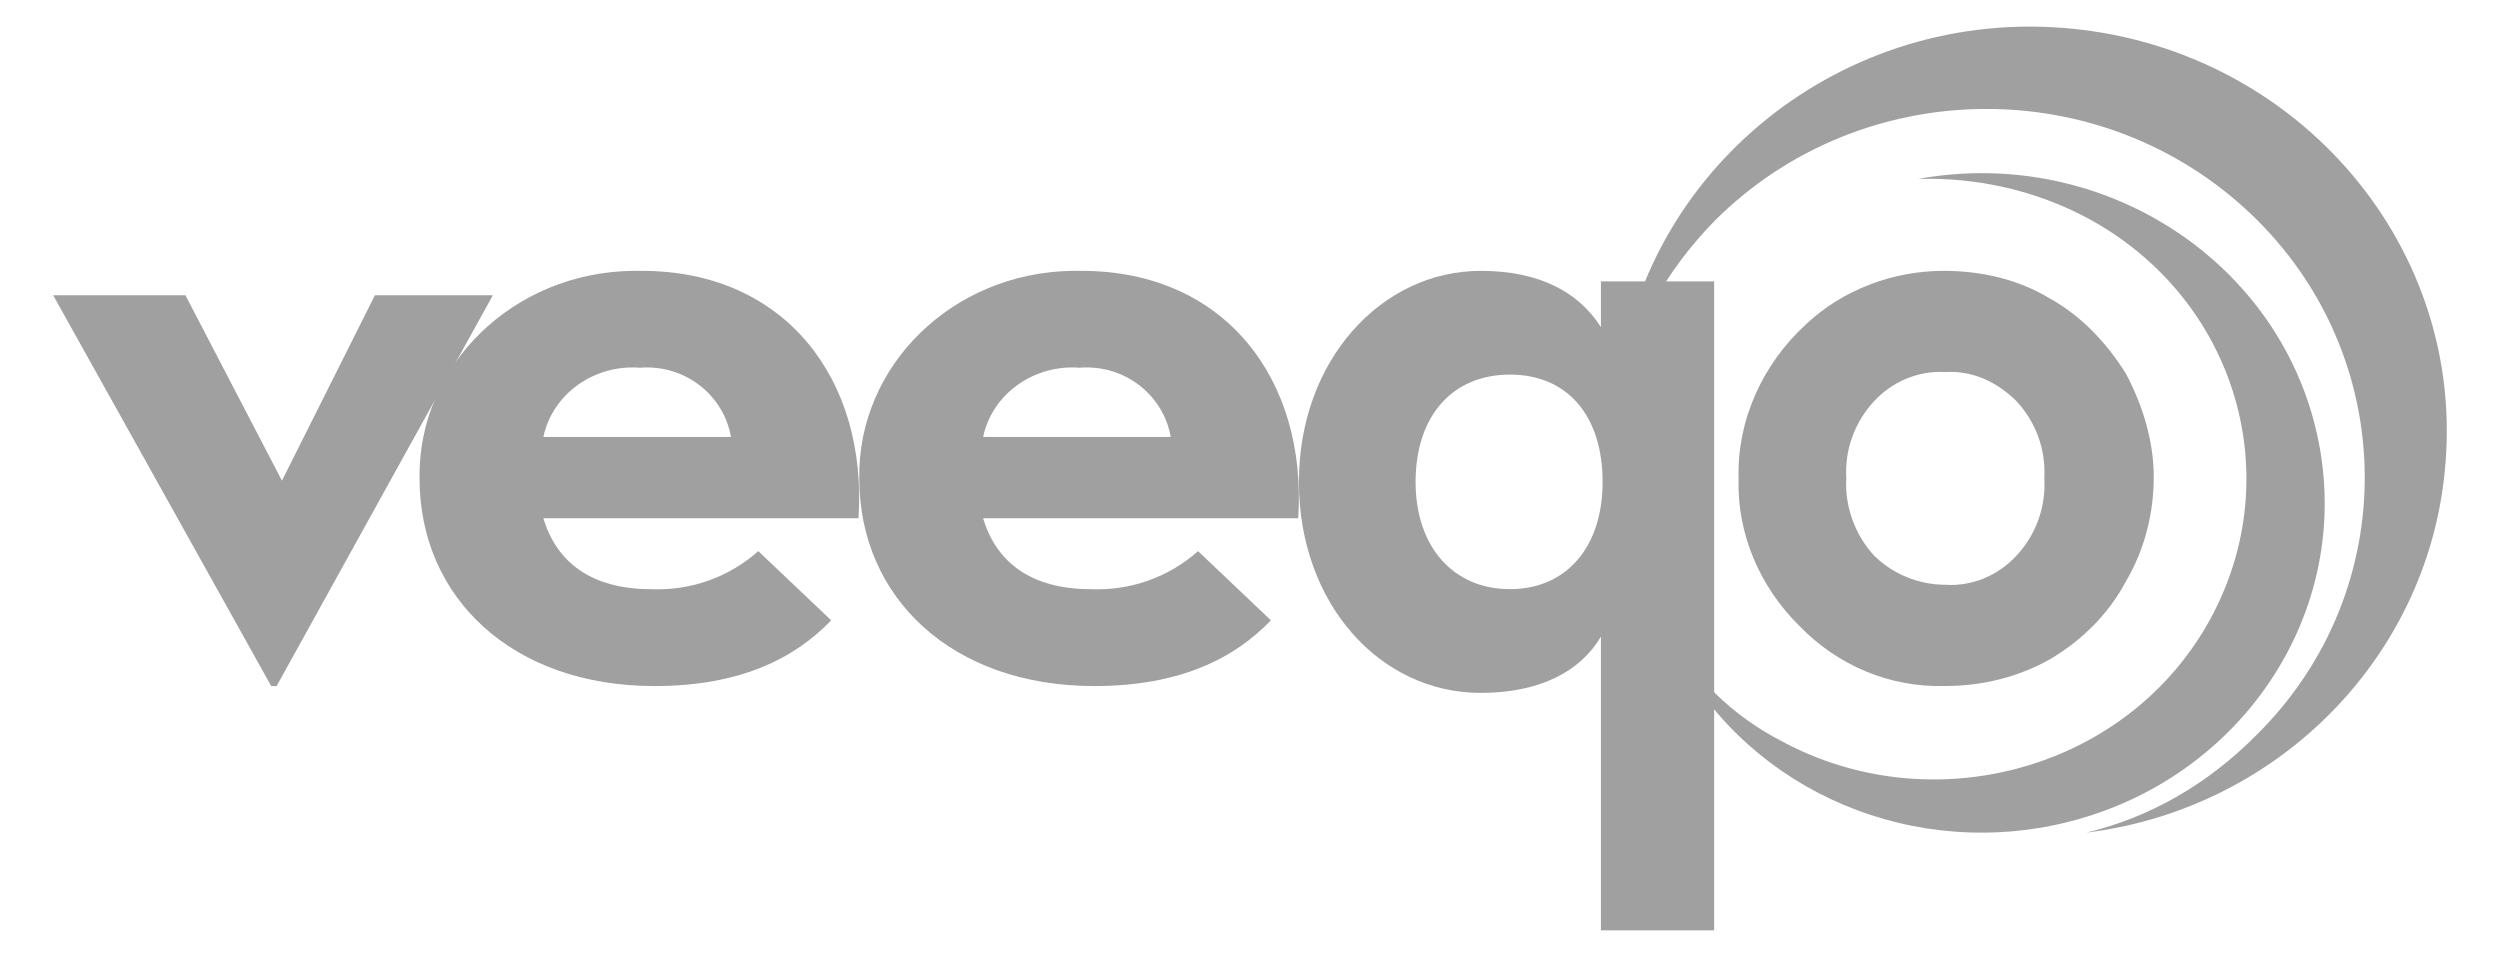
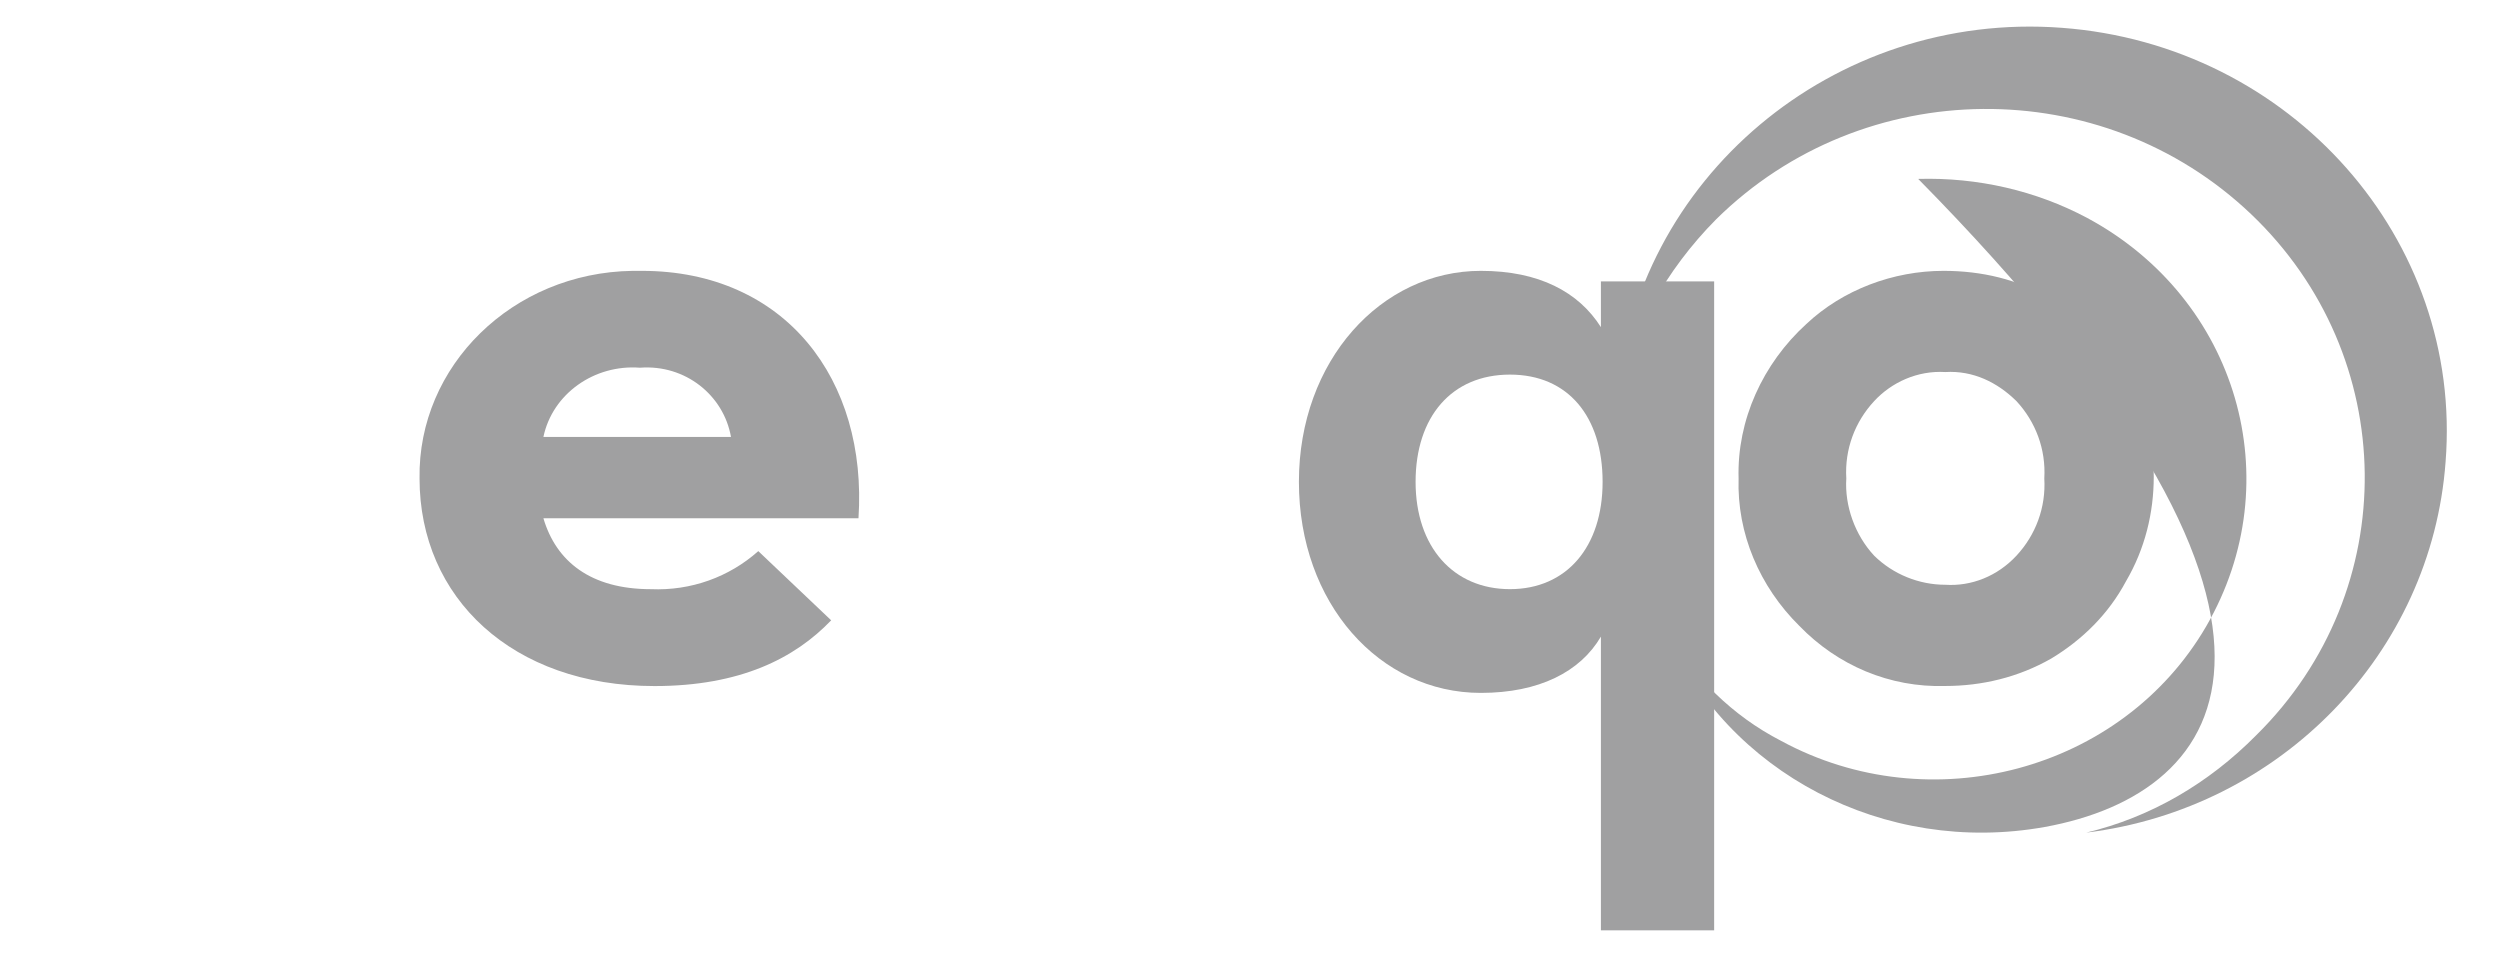
<svg xmlns="http://www.w3.org/2000/svg" width="94" height="36" viewBox="0 0 94 36" fill="none">
  <path d="M84.835 27.644C90.372 22.183 90.24 13.381 84.637 8.048C79.034 2.716 70.069 2.78 64.532 8.241C62.621 10.169 61.302 12.546 60.775 15.116C61.434 6.699 68.949 0.403 77.518 1.045C86.153 1.688 92.613 9.012 91.954 17.364C91.426 24.56 85.757 30.407 78.441 31.307C80.88 30.728 83.055 29.443 84.835 27.644Z" fill="#A0A0A1" />
-   <path d="M66.972 27.858C72.587 30.904 79.786 29 82.957 23.543C86.127 18.086 84.145 11.233 78.465 8.187C76.55 7.171 74.37 6.664 72.124 6.727C79.126 5.458 85.863 9.9 87.184 16.627C88.505 23.353 83.881 29.825 76.88 31.095C70.869 32.173 64.925 29.064 62.613 23.67C63.67 25.447 65.123 26.906 66.972 27.858Z" fill="#A0A0A1" />
+   <path d="M66.972 27.858C72.587 30.904 79.786 29 82.957 23.543C86.127 18.086 84.145 11.233 78.465 8.187C76.55 7.171 74.37 6.664 72.124 6.727C88.505 23.353 83.881 29.825 76.88 31.095C70.869 32.173 64.925 29.064 62.613 23.67C63.67 25.447 65.123 26.906 66.972 27.858Z" fill="#A0A0A1" />
  <path d="M79.936 14.053C79.217 12.893 78.237 11.861 77.062 11.216C75.886 10.506 74.515 10.184 73.078 10.184C71.184 10.184 69.29 10.893 67.918 12.183C66.286 13.667 65.306 15.795 65.371 17.988C65.306 20.052 66.155 22.052 67.657 23.535C69.094 25.019 71.053 25.857 73.143 25.793C74.515 25.793 75.886 25.47 77.127 24.761C78.303 24.051 79.282 23.084 79.936 21.858C80.654 20.633 80.981 19.278 80.981 17.924C80.981 16.634 80.589 15.279 79.936 14.053ZM73.143 21.987C72.164 21.987 71.184 21.6 70.466 20.891C69.747 20.117 69.355 19.02 69.421 17.988C69.355 16.892 69.747 15.86 70.466 15.085C71.119 14.376 72.098 13.925 73.143 13.989C74.188 13.925 75.103 14.376 75.821 15.085C76.539 15.86 76.931 16.892 76.866 17.988C76.931 19.085 76.539 20.117 75.821 20.891C75.103 21.665 74.123 22.052 73.143 21.987Z" fill="#A0A0A1" />
-   <path d="M2 11.103H6.973L10.601 18.073L14.096 11.103H18.531L10.4 25.797H10.198L2 11.103Z" fill="#A0A0A1" />
  <path d="M24.472 22.153C25.979 22.218 27.417 21.698 28.512 20.722L31.252 23.324C29.882 24.755 27.828 25.796 24.609 25.796C19.268 25.796 15.775 22.478 15.775 17.99C15.707 13.761 19.268 10.249 23.787 10.184H24.13C29.54 10.184 32.621 14.282 32.279 19.486H20.432C20.911 21.112 22.212 22.153 24.472 22.153ZM27.485 16.429C27.211 14.867 25.773 13.696 24.061 13.826C22.349 13.696 20.774 14.802 20.432 16.429H27.485Z" fill="#A0A0A1" />
-   <path d="M41.006 22.153C42.513 22.218 43.951 21.698 45.047 20.722L47.786 23.324C46.416 24.755 44.362 25.796 41.143 25.796C35.801 25.796 32.309 22.478 32.309 17.99C32.24 13.761 35.801 10.249 40.321 10.184H40.664C46.074 10.184 49.155 14.282 48.813 19.486H36.966C37.445 21.112 38.746 22.153 41.006 22.153ZM44.019 16.429C43.745 14.867 42.307 13.696 40.595 13.826C38.883 13.696 37.308 14.802 36.966 16.429H44.019Z" fill="#A0A0A1" />
  <path d="M60.194 23.937C59.419 25.26 57.871 26.053 55.678 26.053C51.871 26.053 48.839 22.681 48.839 18.118C48.839 13.556 51.936 10.184 55.678 10.184C57.871 10.184 59.355 10.977 60.194 12.3V10.58H64.452V34.98H60.194V23.937ZM60.258 18.118C60.258 15.672 58.968 14.085 56.774 14.085C54.581 14.085 53.226 15.672 53.226 18.118C53.226 20.565 54.645 22.152 56.774 22.152C58.903 22.152 60.258 20.565 60.258 18.118Z" fill="#A0A0A1" />
</svg>